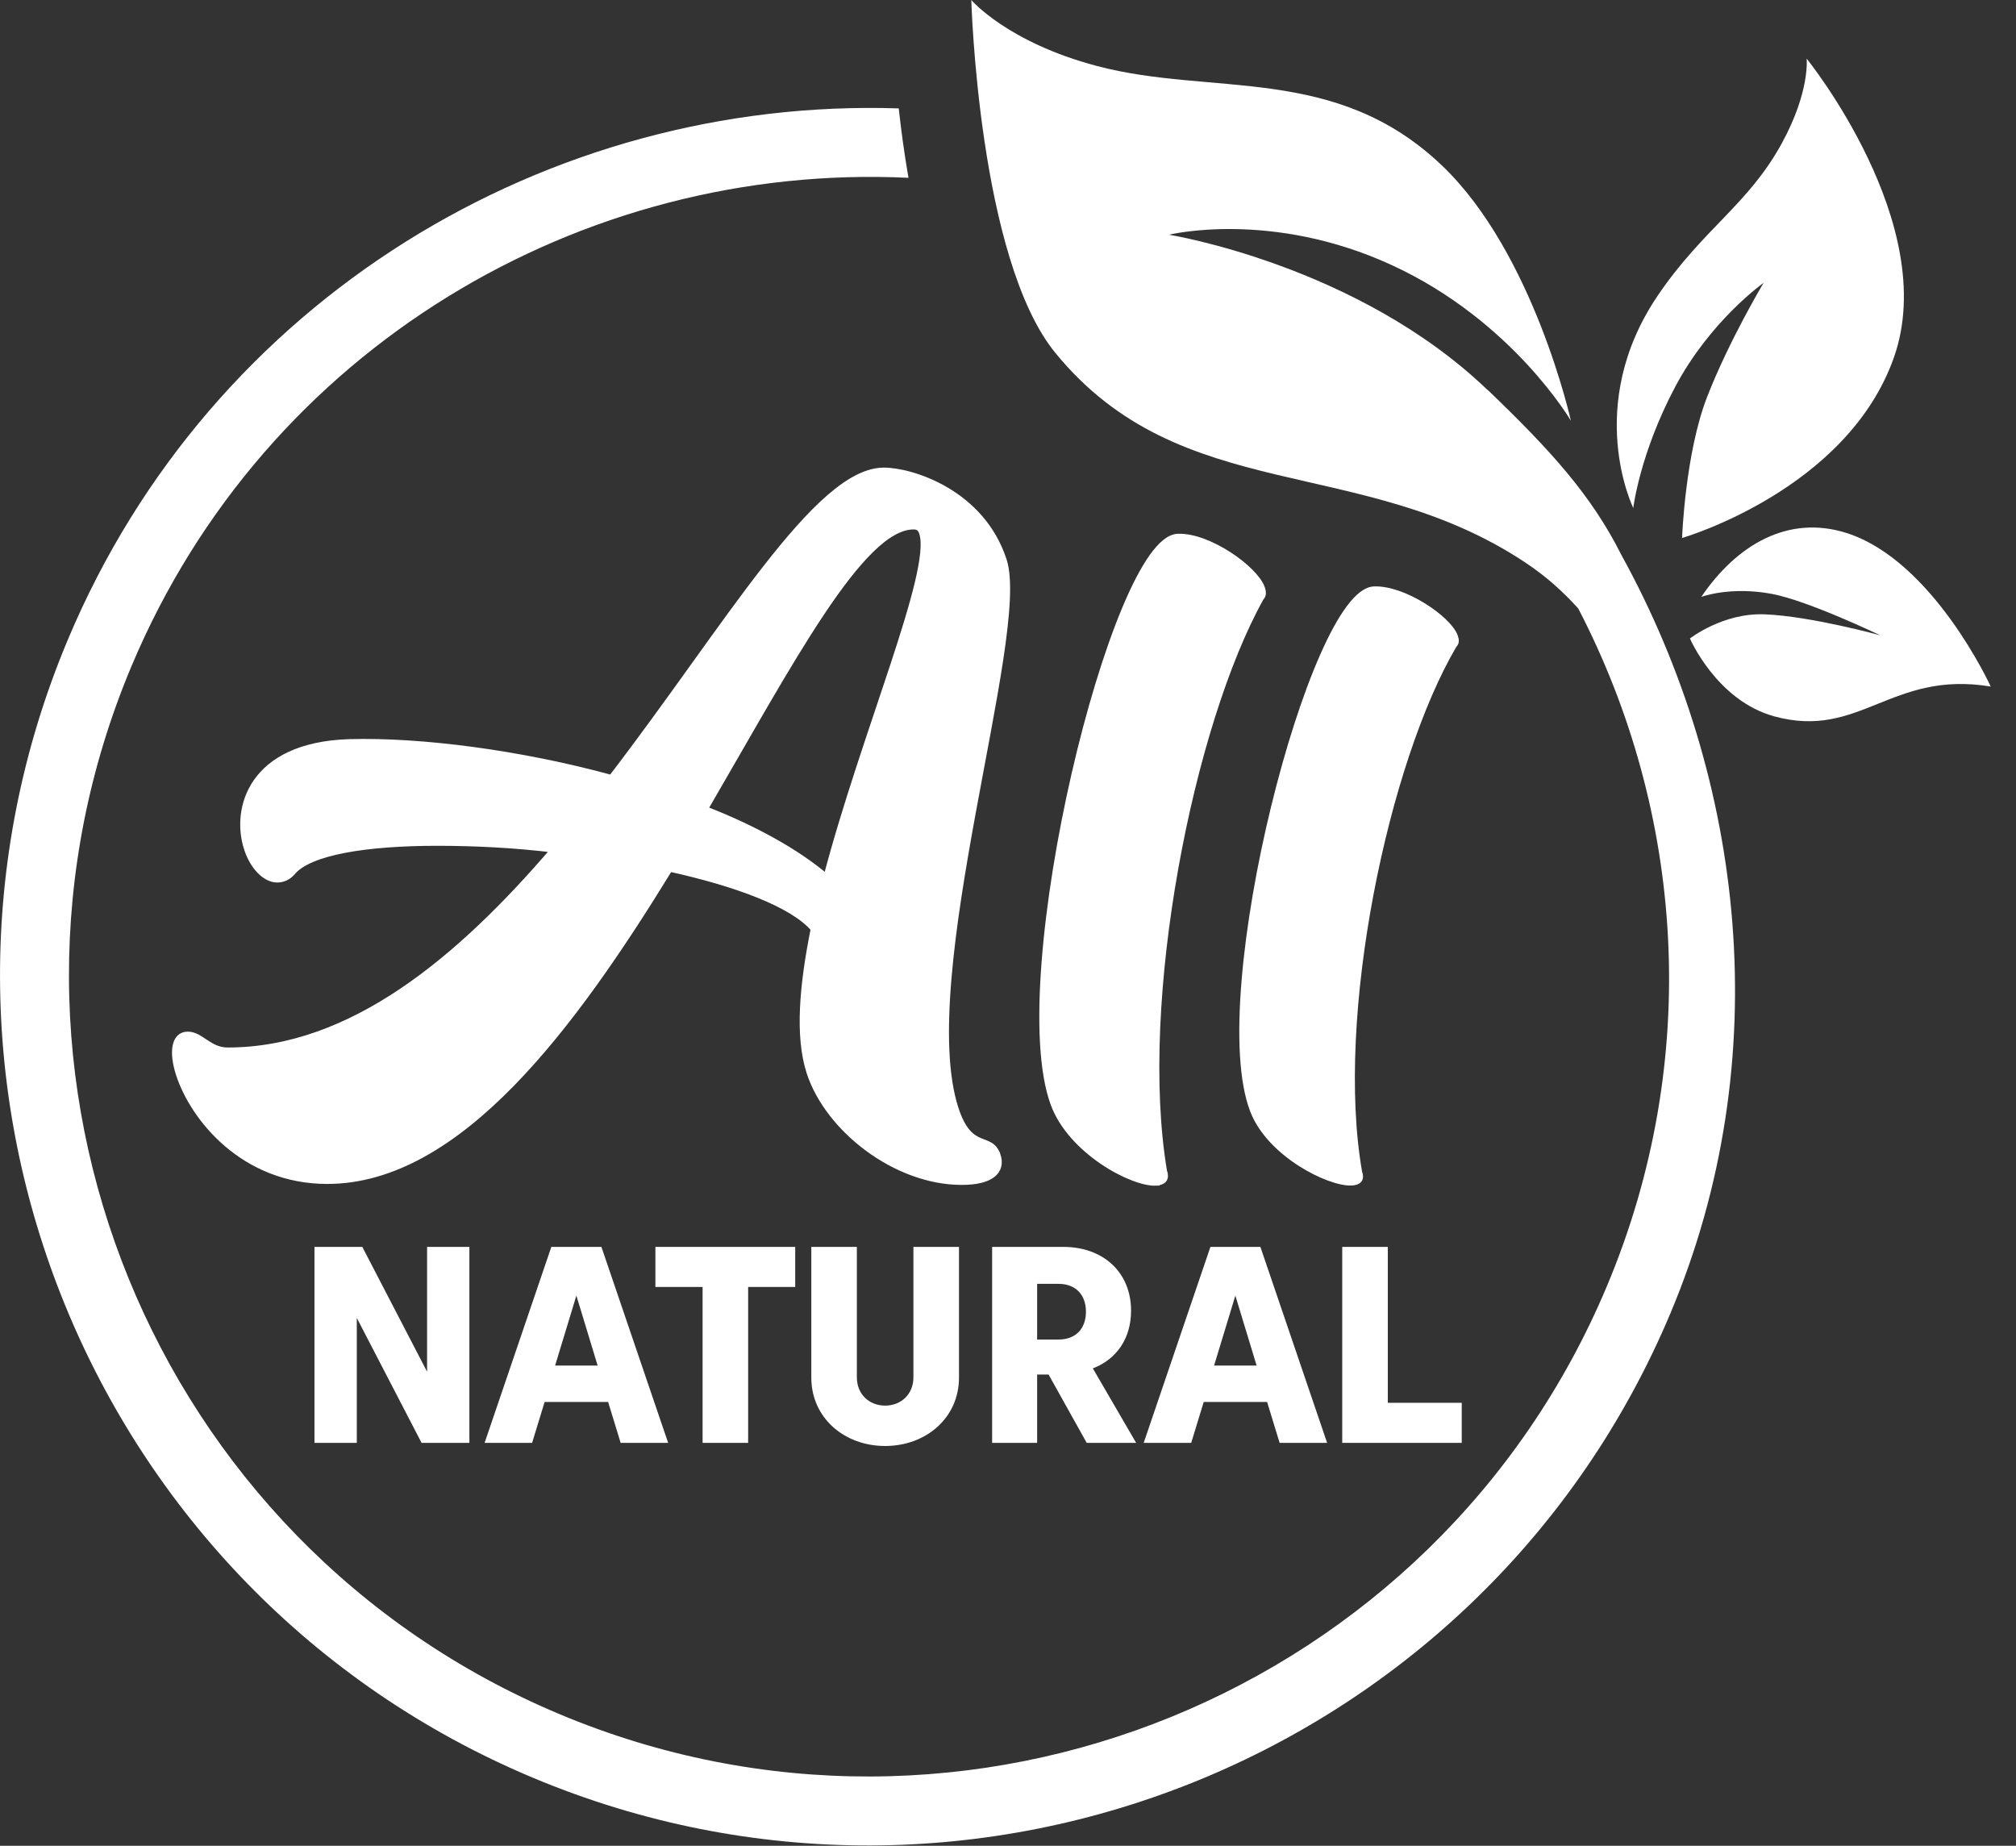
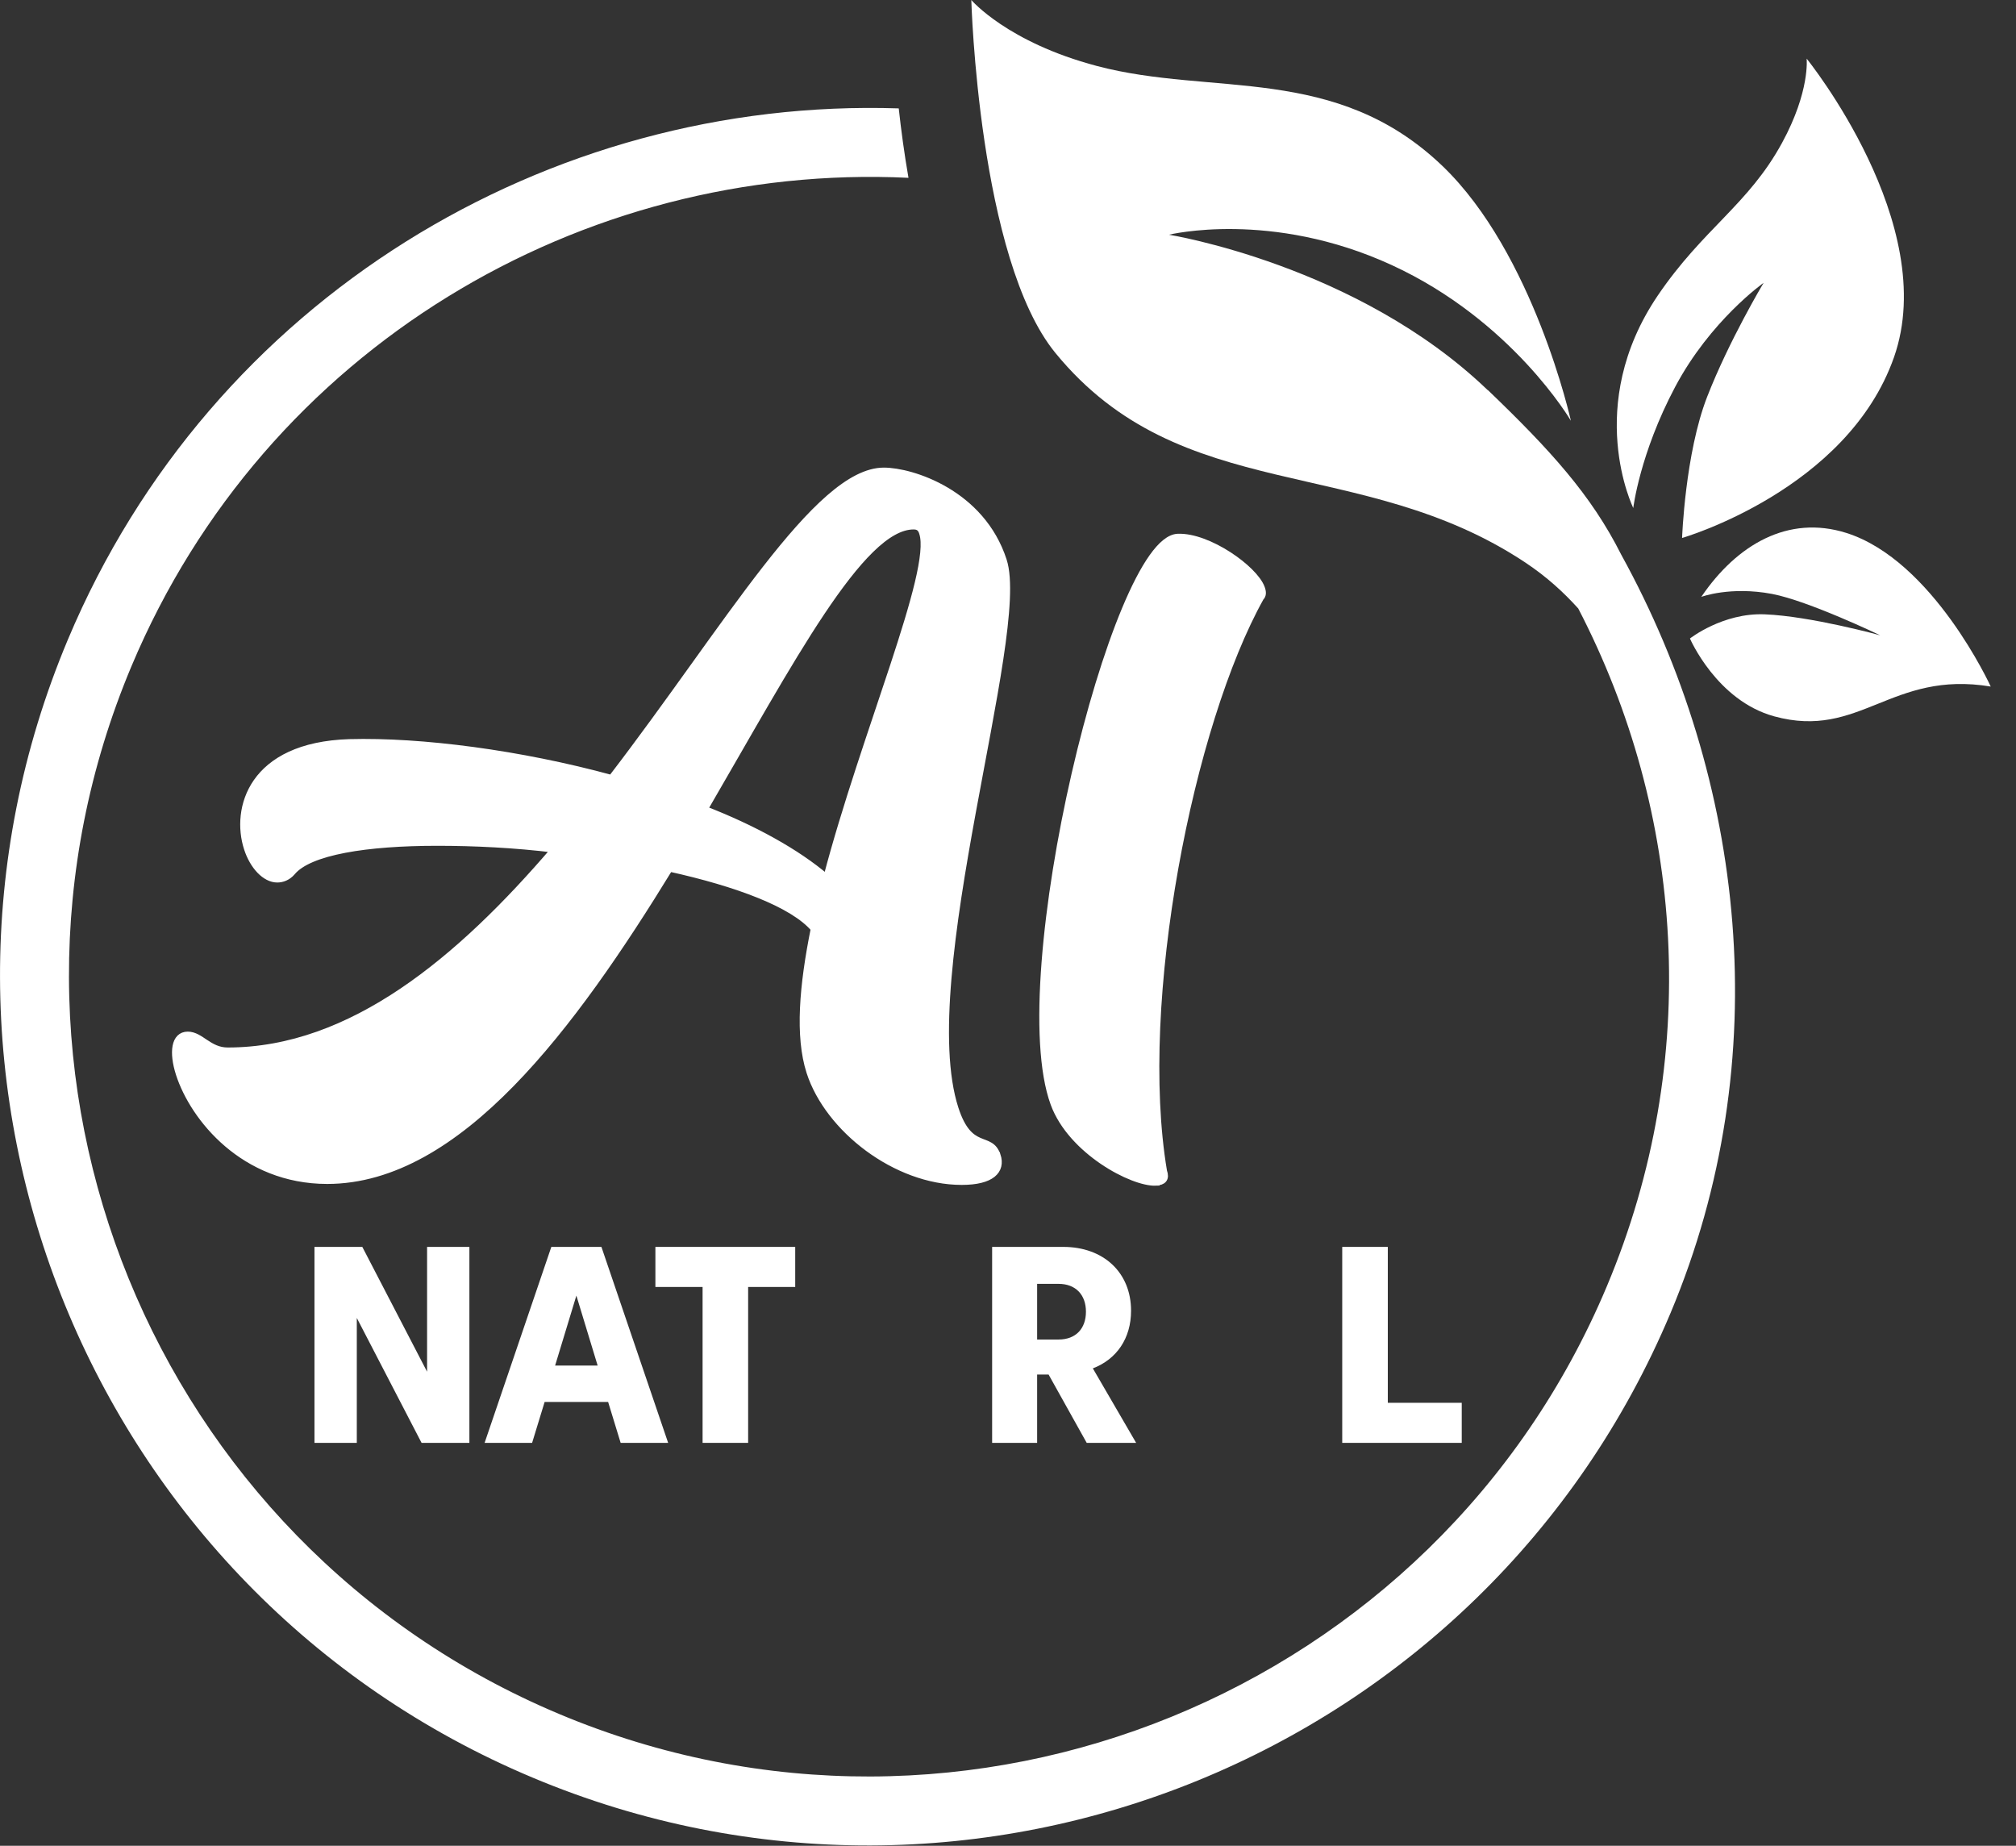
<svg xmlns="http://www.w3.org/2000/svg" width="71" height="65" viewBox="0 0 71 65" fill="none">
  <rect x="0" y="0" width="71" height="65" fill="#333333" stroke="none" />
  <g clip-path="url(#clip0_2027_433)">
    <path d="M52.393 13.737C47.8 9.326 41.169 8.266 41.169 8.266C41.169 8.266 44.762 7.38 49.013 9.334C53.264 11.288 55.324 14.817 55.324 14.817C55.324 14.817 54.016 8.927 50.8 5.844C47.032 2.236 42.705 3.403 38.629 2.323C35.47 1.487 34.208 0 34.208 0C34.208 0 34.459 9.117 37.169 12.429C41.61 17.855 47.918 15.961 53.712 19.805C54.495 20.326 55.085 20.877 55.583 21.428C59.305 28.595 59.959 37.287 56.59 45.298C50.572 59.624 34.017 66.38 19.691 60.358C5.365 54.339 -1.391 37.785 4.631 23.459C9.342 12.25 20.501 5.711 31.995 6.262C31.846 5.403 31.736 4.581 31.652 3.817C19.33 3.414 7.445 10.494 2.392 22.52C-4.148 38.081 3.19 56.058 18.752 62.597C34.314 69.137 52.294 61.799 58.834 46.237C62.594 37.291 61.457 27.447 57.096 19.531C56.035 17.421 54.594 15.843 52.397 13.733L52.393 13.737Z" fill="white" />
    <path d="M59.92 21.014C61.168 19.181 62.974 18.121 65.023 18.767C68.08 19.733 70.11 24.177 70.11 24.177C66.601 23.596 65.506 26.052 62.487 25.227C60.457 24.672 59.517 22.485 59.517 22.485C59.517 22.485 60.677 21.573 62.152 21.634C63.764 21.698 66.217 22.372 66.217 22.372C66.217 22.372 63.692 21.159 62.407 20.915C60.936 20.638 59.92 21.018 59.92 21.018V21.014Z" fill="white" />
    <path d="M63.627 2.061C63.627 2.061 63.753 3.209 62.761 5.03C61.574 7.209 59.985 8.049 58.385 10.406C55.753 14.292 57.521 17.889 57.521 17.889C57.521 17.889 57.749 15.976 58.993 13.63C60.236 11.284 62.111 9.961 62.111 9.961C62.111 9.961 60.898 11.984 60.122 13.976C59.346 15.972 59.24 18.945 59.24 18.945C59.24 18.945 65.057 17.265 66.703 12.581C68.35 7.897 63.627 2.064 63.627 2.064V2.061Z" fill="white" />
    <path d="M12.566 46.412L14.847 50.811H16.531V43.91H15.041V48.305L12.76 43.91H11.075V50.811H12.566V46.412Z" fill="white" />
    <path d="M19.417 43.91L17.067 50.811H18.74L19.181 49.37H21.417L21.858 50.811H23.531L21.181 43.91H19.421H19.417ZM19.55 48.089L20.299 45.625L21.048 48.089H19.55Z" fill="white" />
    <path d="M26.348 50.811V45.321H28.006V43.91H23.082V45.321H24.744V50.811H26.348Z" fill="white" />
-     <path d="M31.173 50.921C32.618 50.921 33.774 49.925 33.774 48.514V43.91H32.169V48.503C32.169 49.1 31.732 49.499 31.173 49.499C30.614 49.499 30.177 49.1 30.177 48.503V43.91H28.573V48.514C28.573 49.925 29.728 50.921 31.173 50.921Z" fill="white" />
    <path d="M39.834 46.157C39.834 44.811 38.861 43.91 37.447 43.91H34.941V50.811H36.526V48.404H36.929L38.272 50.811H40.013L38.488 48.188C39.325 47.868 39.834 47.134 39.834 46.157ZM37.279 47.172H36.526V45.211H37.279C37.884 45.211 38.245 45.598 38.245 46.191C38.245 46.785 37.891 47.172 37.279 47.172Z" fill="white" />
-     <path d="M42.629 43.91L40.279 50.811H41.952L42.393 49.37H44.625L45.066 50.811H46.739L44.389 43.91H42.629ZM42.758 48.089L43.507 45.625L44.256 48.089H42.758Z" fill="white" />
    <path d="M47.271 43.91V50.811H51.48V49.4H48.876V43.91H47.271Z" fill="white" />
    <path d="M35.116 40.69C35.287 41.214 34.922 41.602 33.869 41.602C31.557 41.602 29.173 39.747 28.527 37.751C28.12 36.489 28.276 34.702 28.679 32.705C27.941 31.831 25.953 31.093 23.577 30.569C20.162 36.139 16.144 41.568 11.524 41.568C8.585 41.568 6.817 39.359 6.319 37.819C6.072 37.051 6.156 36.454 6.612 36.454C7.068 36.454 7.353 37.013 8.019 37.013C12.395 37.013 16.216 33.789 19.543 29.903C18.121 29.728 16.699 29.66 15.402 29.66C12.919 29.66 10.885 29.976 10.281 30.709C10.129 30.884 9.939 30.953 9.764 30.953C9.345 30.953 8.916 30.5 8.714 29.869C8.273 28.504 8.84 26.261 12.307 26.154C14.839 26.086 18.315 26.538 21.539 27.417C25.603 22.128 28.785 16.592 31.128 16.592C32.108 16.592 34.565 17.364 35.333 19.744C36.173 22.337 32.135 34.42 33.633 39.044C34.142 40.621 34.873 39.956 35.112 40.69H35.116ZM32.496 18.763C32.439 18.588 32.348 18.52 32.173 18.52C30.318 18.52 27.835 23.284 24.797 28.504C26.516 29.169 28.052 30.01 29.116 30.922C30.447 25.843 32.941 20.132 32.496 18.767V18.763Z" fill="white" stroke="white" stroke-width="0.25" stroke-miterlimit="10" />
    <path d="M40.709 41.625C39.891 41.659 37.739 40.526 37.127 38.861C35.504 34.439 39.272 19.018 41.48 18.927C42.549 18.885 44.169 20.037 44.416 20.71C44.469 20.851 44.469 20.961 44.389 21.033C41.903 25.482 39.964 35.257 40.971 41.249C41.062 41.5 40.96 41.61 40.709 41.618V41.625Z" fill="white" stroke="white" stroke-width="0.26" stroke-miterlimit="10" />
-     <path d="M47.598 41.629C46.807 41.663 44.727 40.625 44.142 39.097C42.579 35.036 46.256 20.858 48.389 20.771C49.423 20.729 50.982 21.786 51.221 22.406C51.271 22.535 51.275 22.634 51.195 22.702C48.784 26.793 46.887 35.781 47.853 41.287C47.94 41.515 47.841 41.617 47.598 41.629Z" fill="white" stroke="white" stroke-width="0.24" stroke-miterlimit="10" />
  </g>
  <defs>
    <clipPath id="clip0_2027_433">
      <rect width="70.11" height="64.989" fill="white" />
    </clipPath>
  </defs>
</svg>